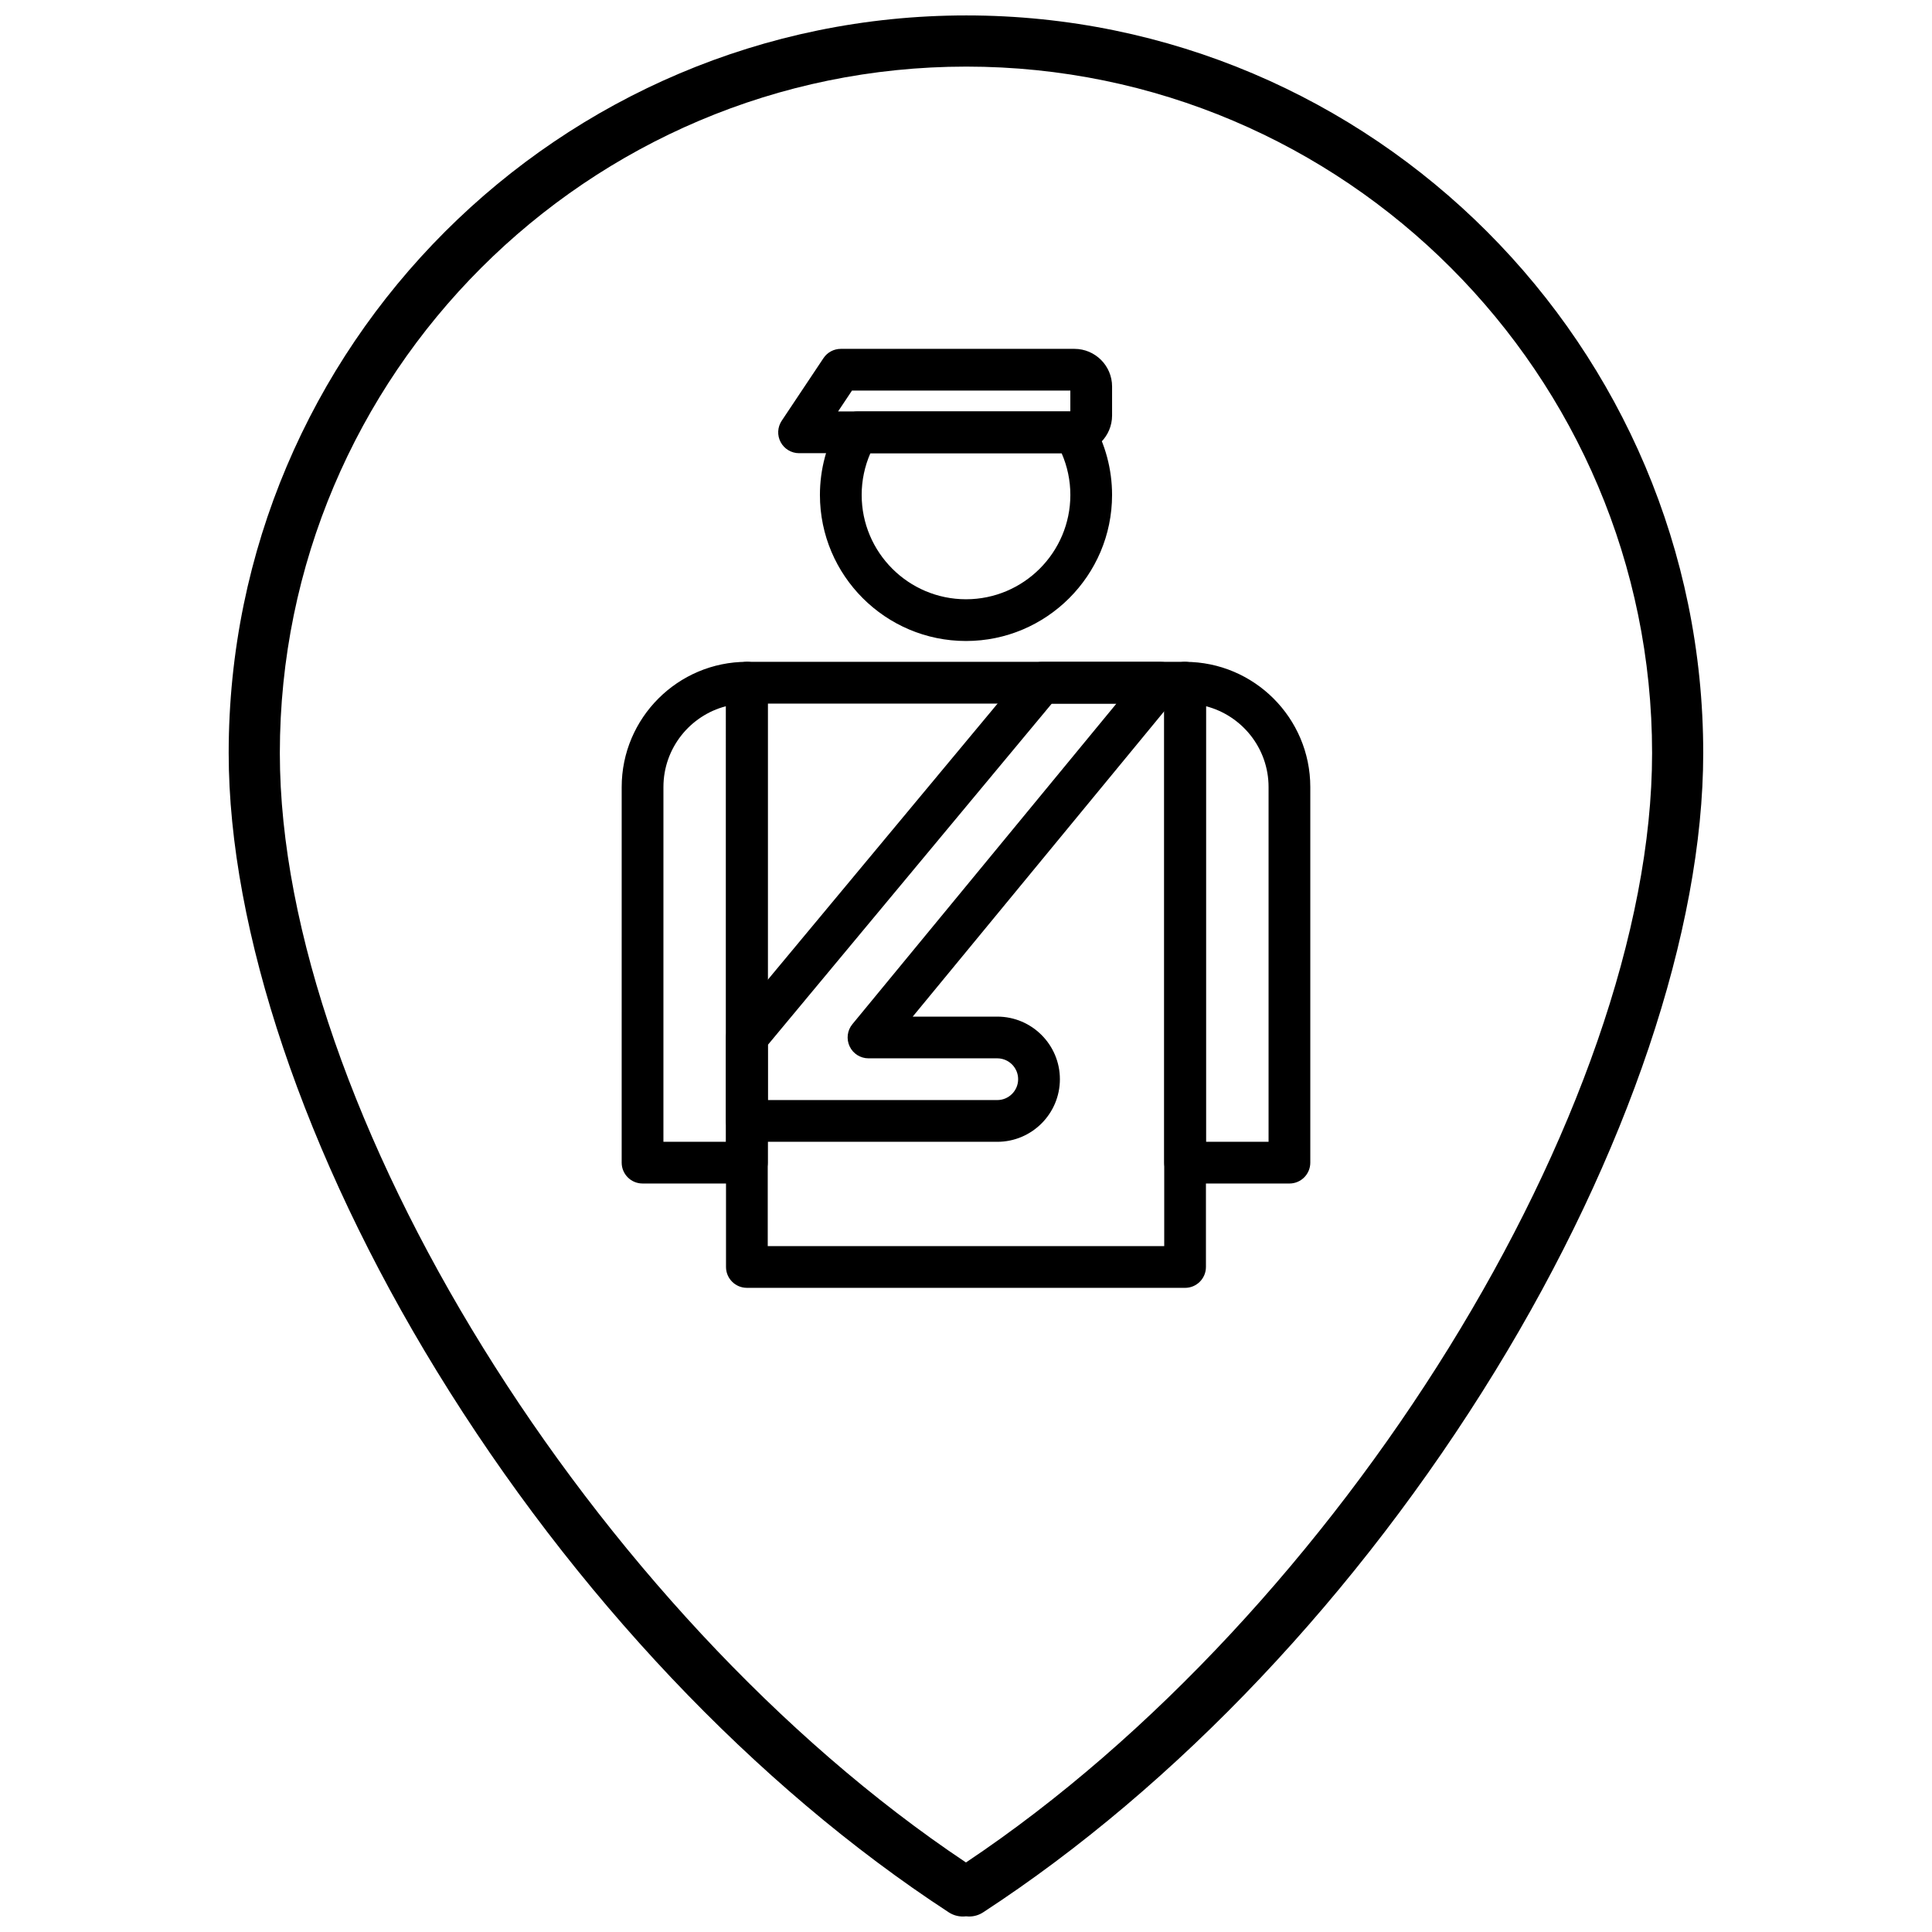
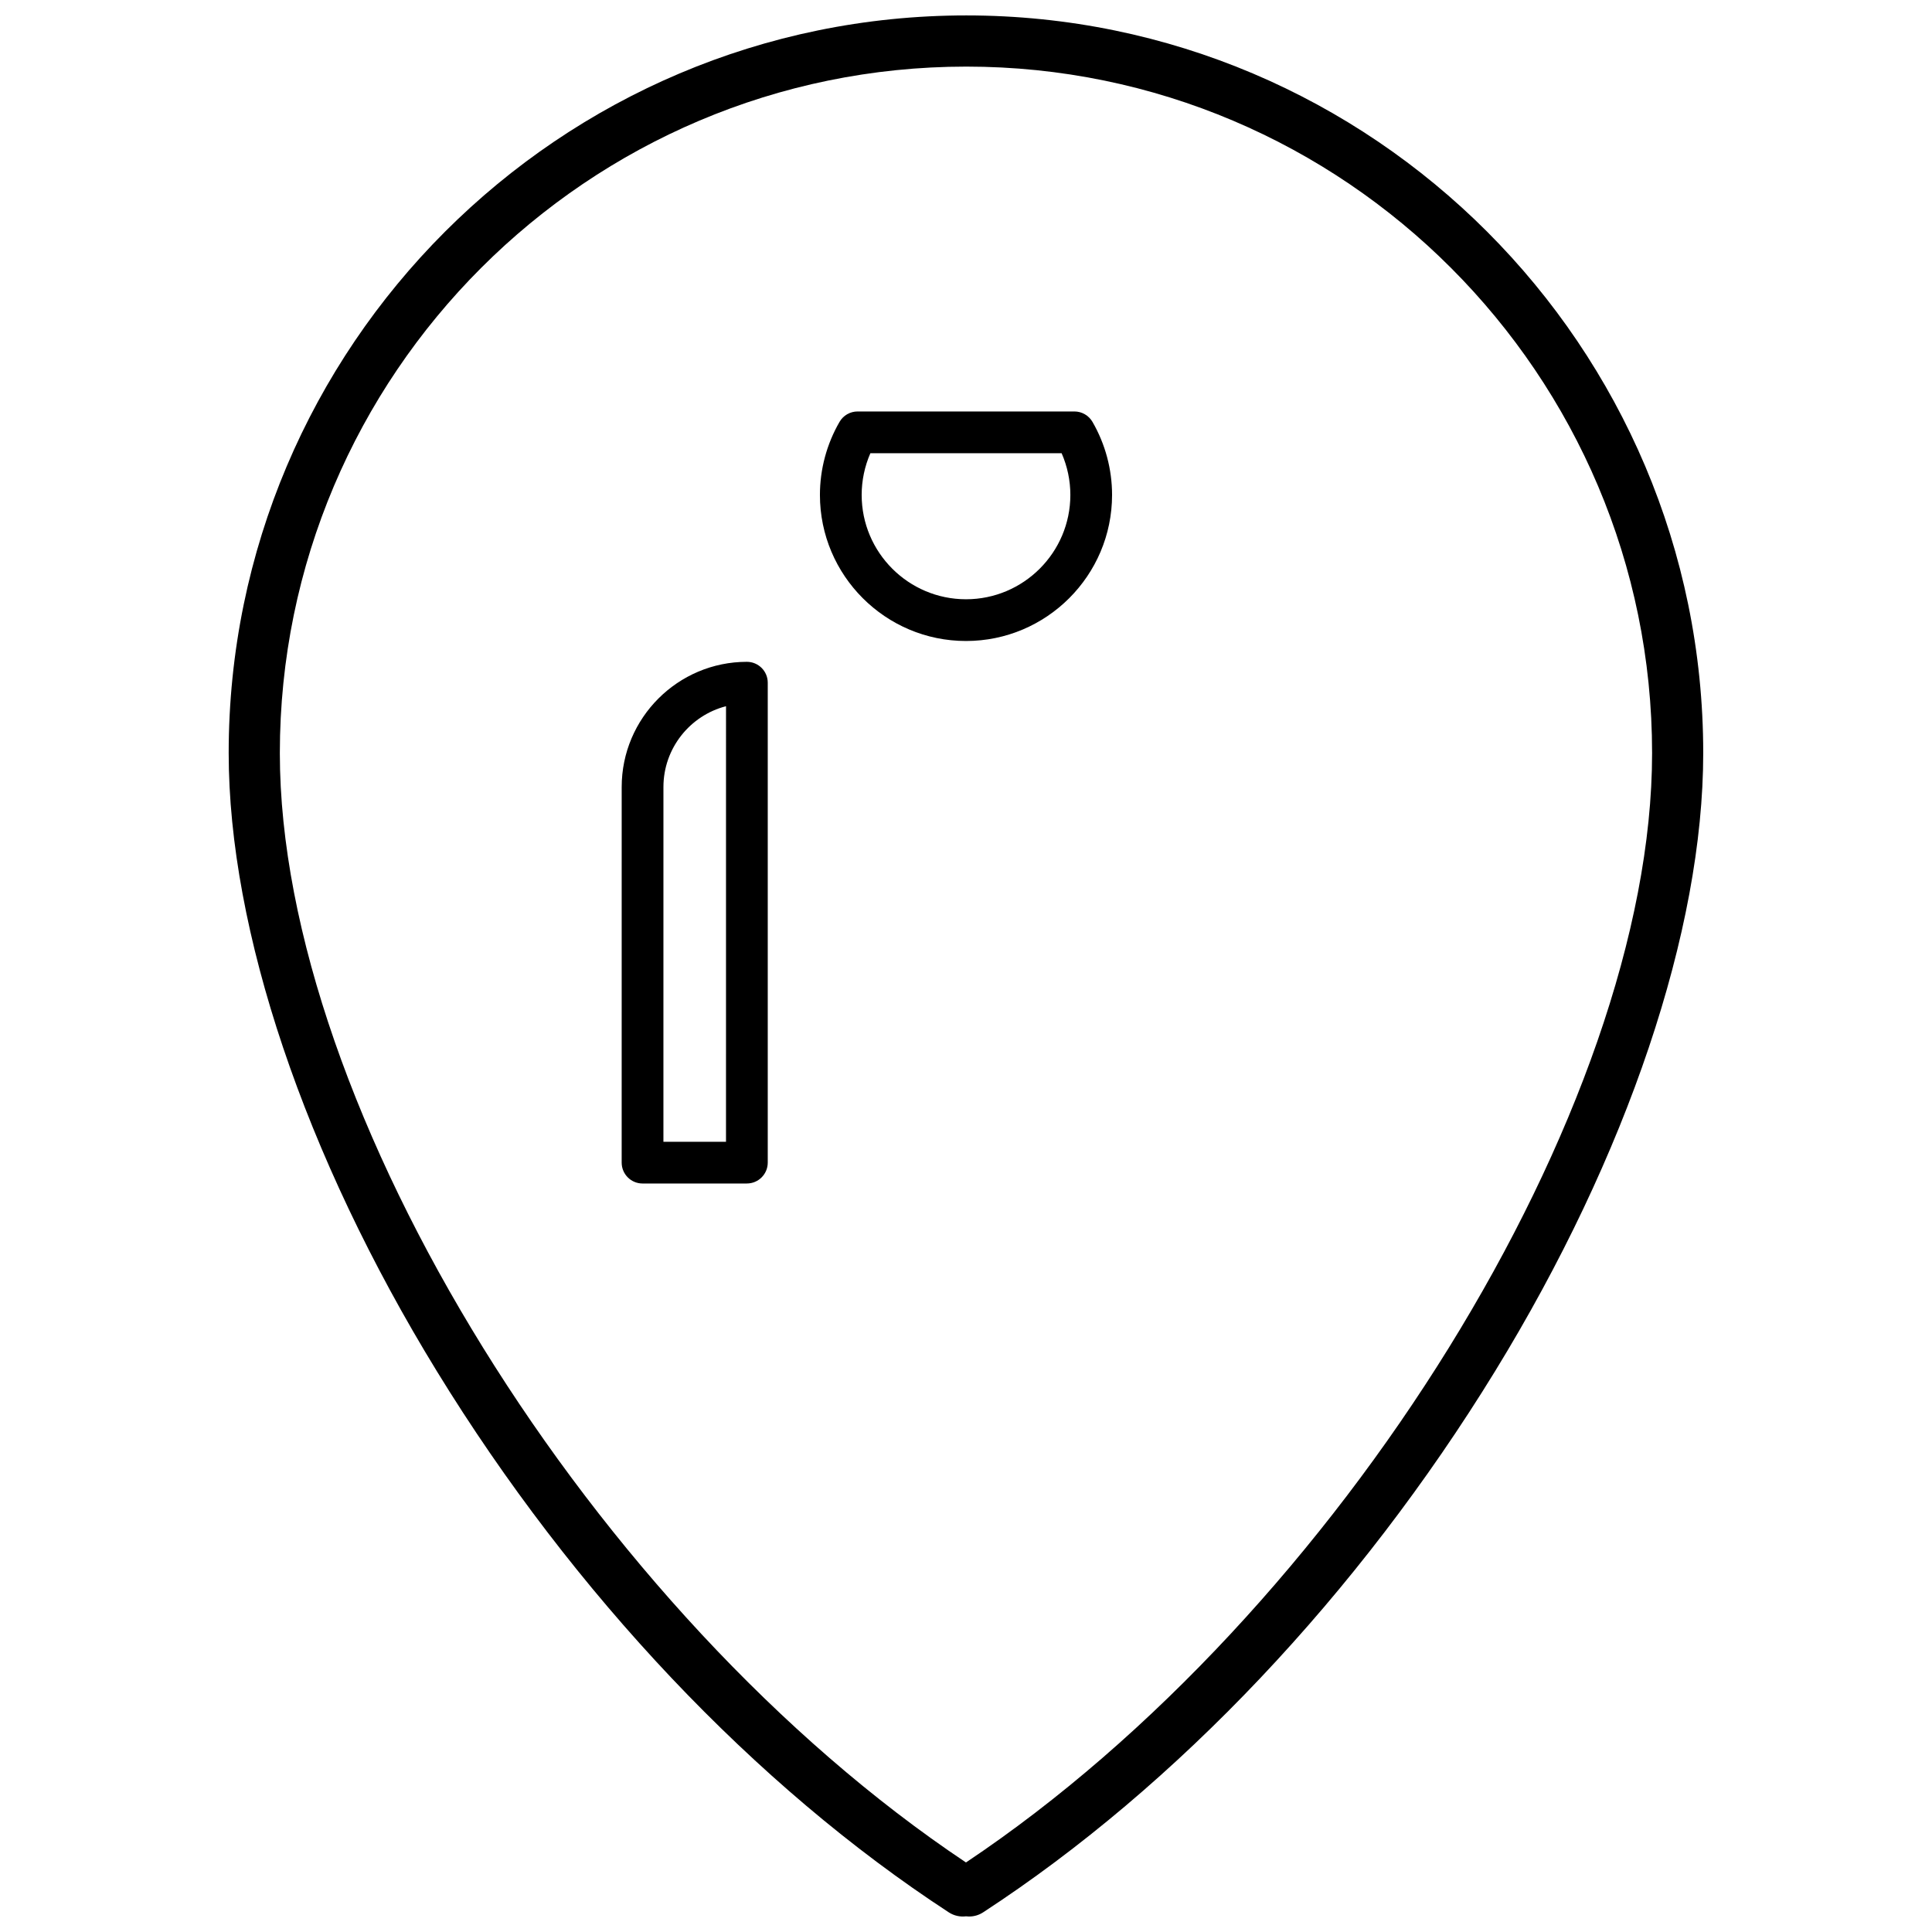
<svg xmlns="http://www.w3.org/2000/svg" width="800px" height="800px" version="1.1" viewBox="144 144 512 512">
  <defs>
    <clipPath id="a">
      <path d="m204 148.09h392v503.81h-392z" />
    </clipPath>
  </defs>
  <g clip-path="url(#a)">
    <path d="m400.84 651.9c-0.281 0-0.566-0.02-0.844-0.055-1.555 0.195-3.176-0.156-4.551-1.047-51.293-33.465-99.473-84.395-135.67-143.4-35.062-57.16-55.172-116.87-55.172-163.83 0.004-107.79 87.695-195.48 195.48-195.48 107.68 0 195.29 87.691 195.29 195.48 0 46.953-20.109 106.67-55.172 163.83-36.195 59.008-84.375 109.94-135.67 143.4-1.129 0.734-2.418 1.098-3.703 1.098zm-0.75-490.25c-100.31 0-181.93 81.613-181.93 181.93 0 94.156 82.973 227.98 181.83 293.99 98.859-66.012 181.83-199.83 181.83-293.99 0-100.31-81.527-181.93-181.74-181.93z" />
  </g>
-   <path d="m485.71 457.64h-27.652c-3.051 0-5.523-2.477-5.523-5.531v-127.18c0-3.055 2.473-5.531 5.523-5.531 18.301 0 33.184 14.883 33.184 33.18v99.535c0 3.055-2.473 5.531-5.531 5.531zm-22.121-11.059h16.594v-94.008c0-10.285-7.062-18.957-16.594-21.418z" />
  <path d="m341.93 457.64h-27.652c-3.051 0-5.527-2.477-5.527-5.531l0.004-99.539c0-18.293 14.883-33.18 33.176-33.18 3.055 0 5.531 2.477 5.531 5.531v127.18c0 3.059-2.477 5.535-5.531 5.535zm-22.117-11.059h16.586l0.004-115.43c-9.527 2.461-16.586 11.133-16.586 21.418z" />
-   <path d="m408.29 446.59h-66.355c-3.051 0-5.531-2.477-5.531-5.527v-22.121c0-1.293 0.457-2.543 1.281-3.535l78.215-94.004c1.051-1.266 2.606-1.996 4.246-1.996h31.434c2.144 0 4.09 1.234 5.008 3.172 0.91 1.934 0.625 4.223-0.734 5.875l-69.973 84.961h22.41c9.152 0 16.594 7.441 16.594 16.586 0 9.145-7.441 16.59-16.594 16.59zm-60.828-11.062h60.824c3.055 0 5.531-2.481 5.531-5.531 0-3.047-2.477-5.527-5.531-5.527h-34.125c-2.144 0-4.094-1.234-5-3.172-0.914-1.934-0.629-4.223 0.727-5.875l69.973-84.961h-17.129l-75.277 90.477z" />
-   <path d="m458.06 485.29h-116.13c-3.051 0-5.531-2.477-5.531-5.531l0.004-154.83c0-3.055 2.481-5.531 5.531-5.531h116.12c3.059 0 5.531 2.477 5.531 5.531v154.84c-0.004 3.051-2.477 5.527-5.531 5.527zm-110.6-11.062h105.07v-143.77h-105.07z" />
  <path d="m400 313.87c-21.348 0-38.711-17.367-38.711-38.707 0-6.793 1.797-13.488 5.195-19.359 0.984-1.707 2.812-2.762 4.789-2.762h57.457c1.973 0 3.797 1.055 4.789 2.762 3.398 5.871 5.191 12.566 5.191 19.359-0.004 21.344-17.367 38.707-38.711 38.707zm-25.34-49.766c-1.516 3.473-2.309 7.246-2.309 11.059 0 15.242 12.402 27.648 27.652 27.648 15.246 0 27.652-12.406 27.652-27.648 0-3.816-0.793-7.586-2.316-11.059z" />
-   <path d="m428.73 264.1h-72.965c-2.039 0-3.914-1.121-4.879-2.922-0.965-1.797-0.855-3.981 0.277-5.676l11.062-16.586c1.02-1.539 2.75-2.465 4.598-2.465h61.91c5.504 0 9.98 4.477 9.98 9.977v7.691c-0.008 5.504-4.484 9.98-9.984 9.98zm-62.633-11.062h61.555v-5.527h-57.871z" />
</svg>